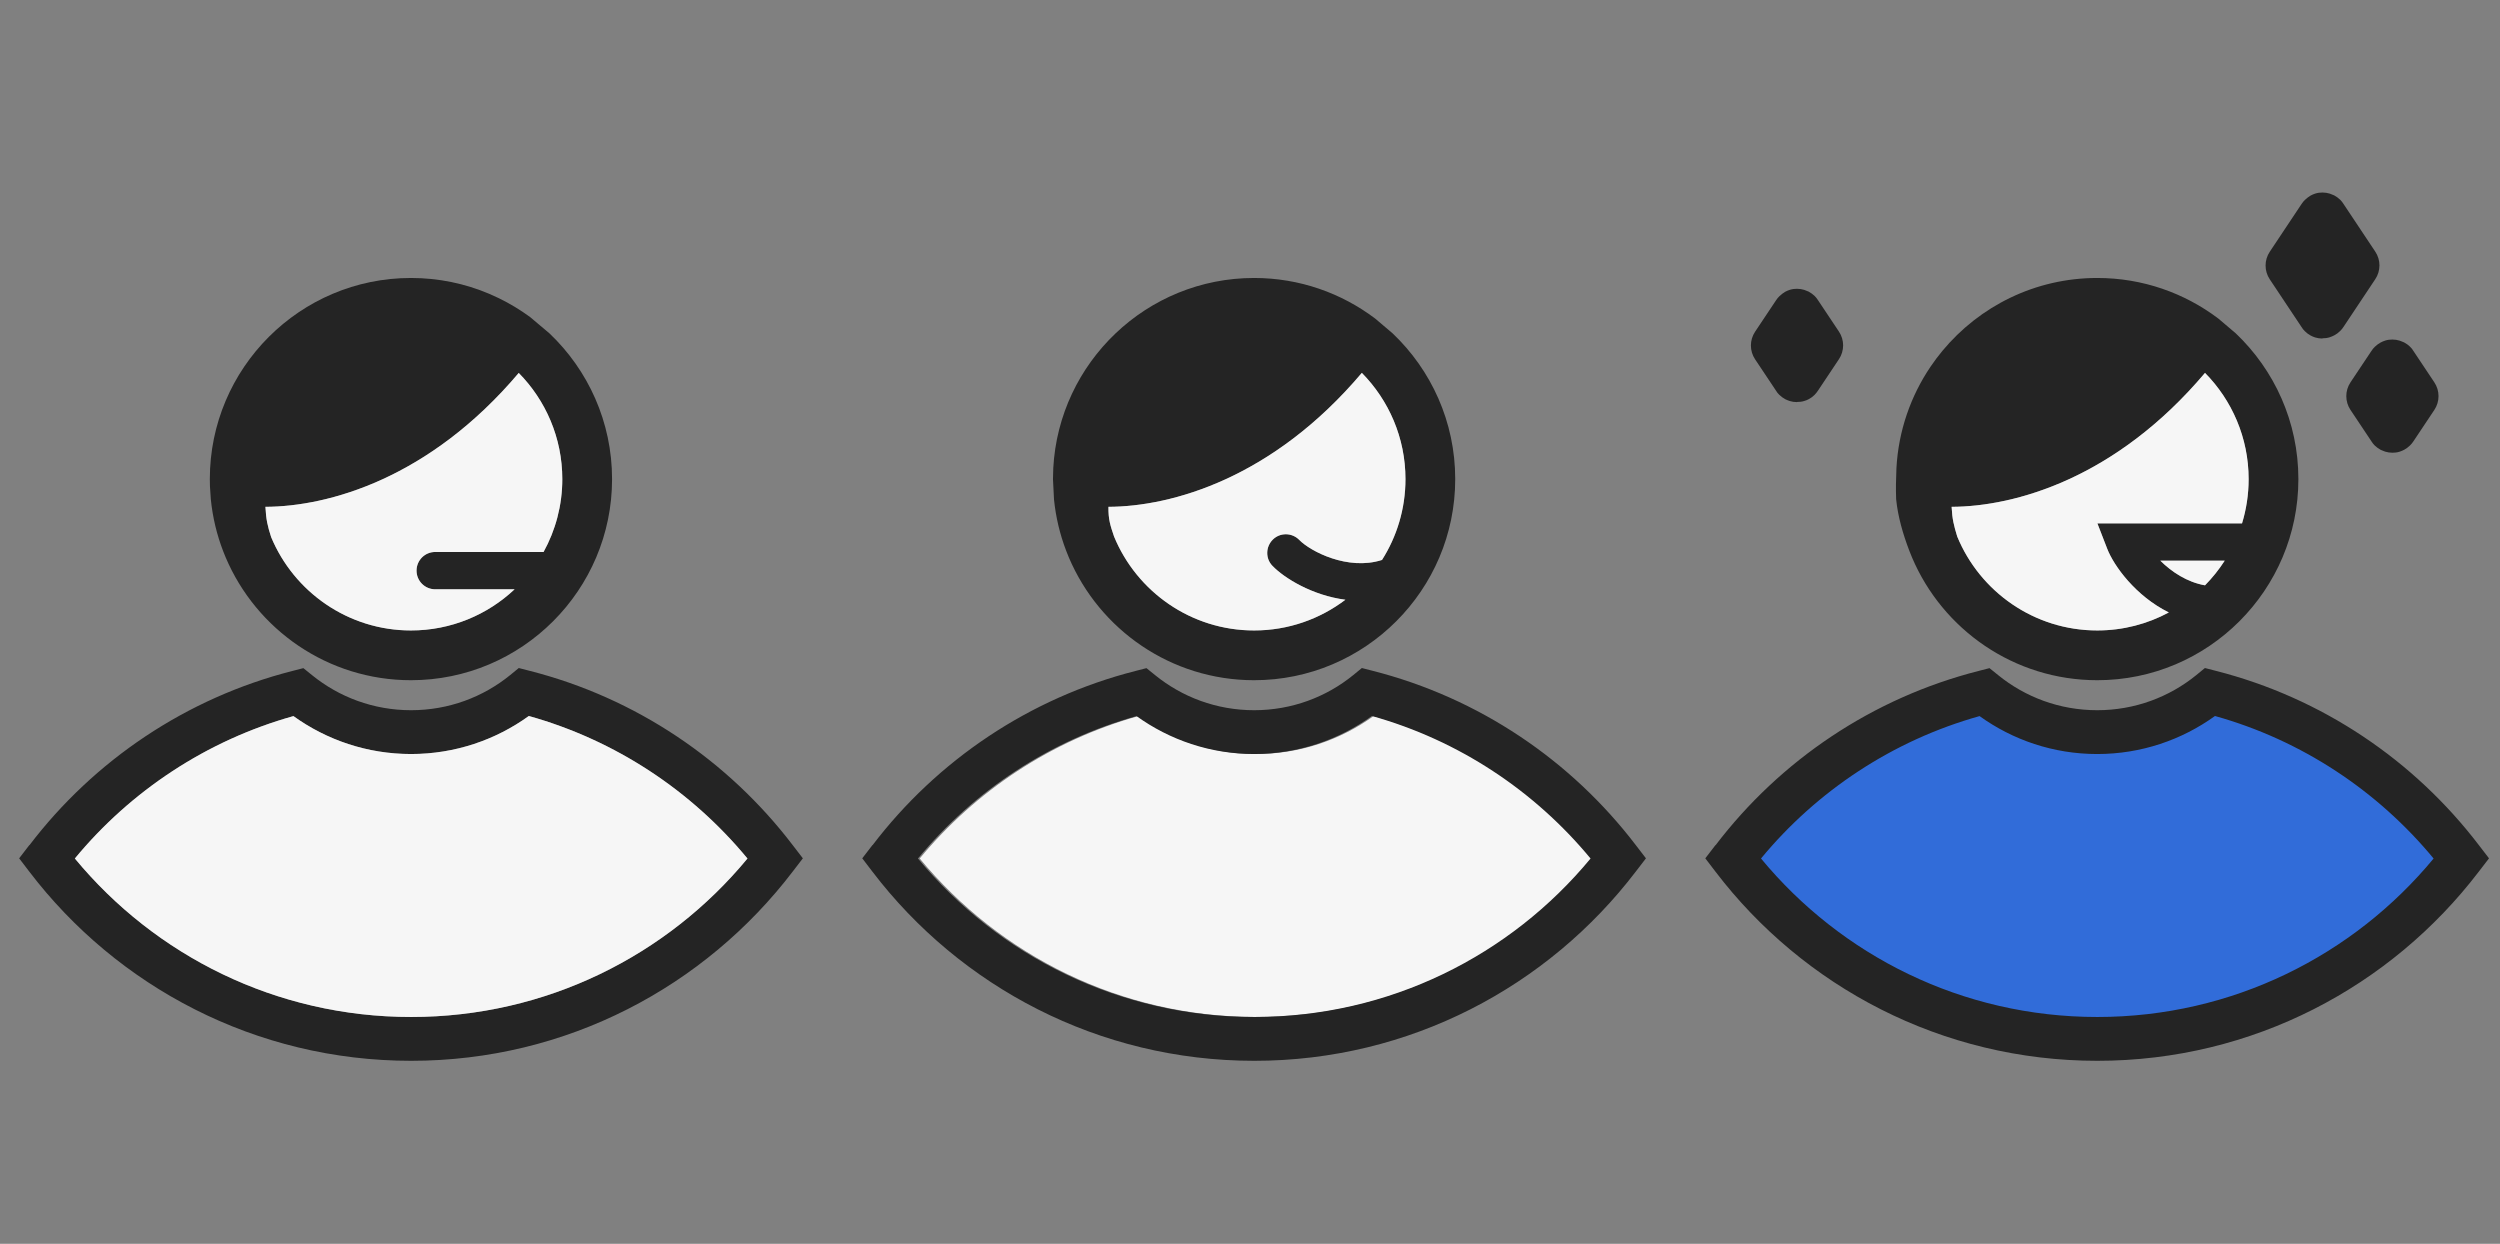
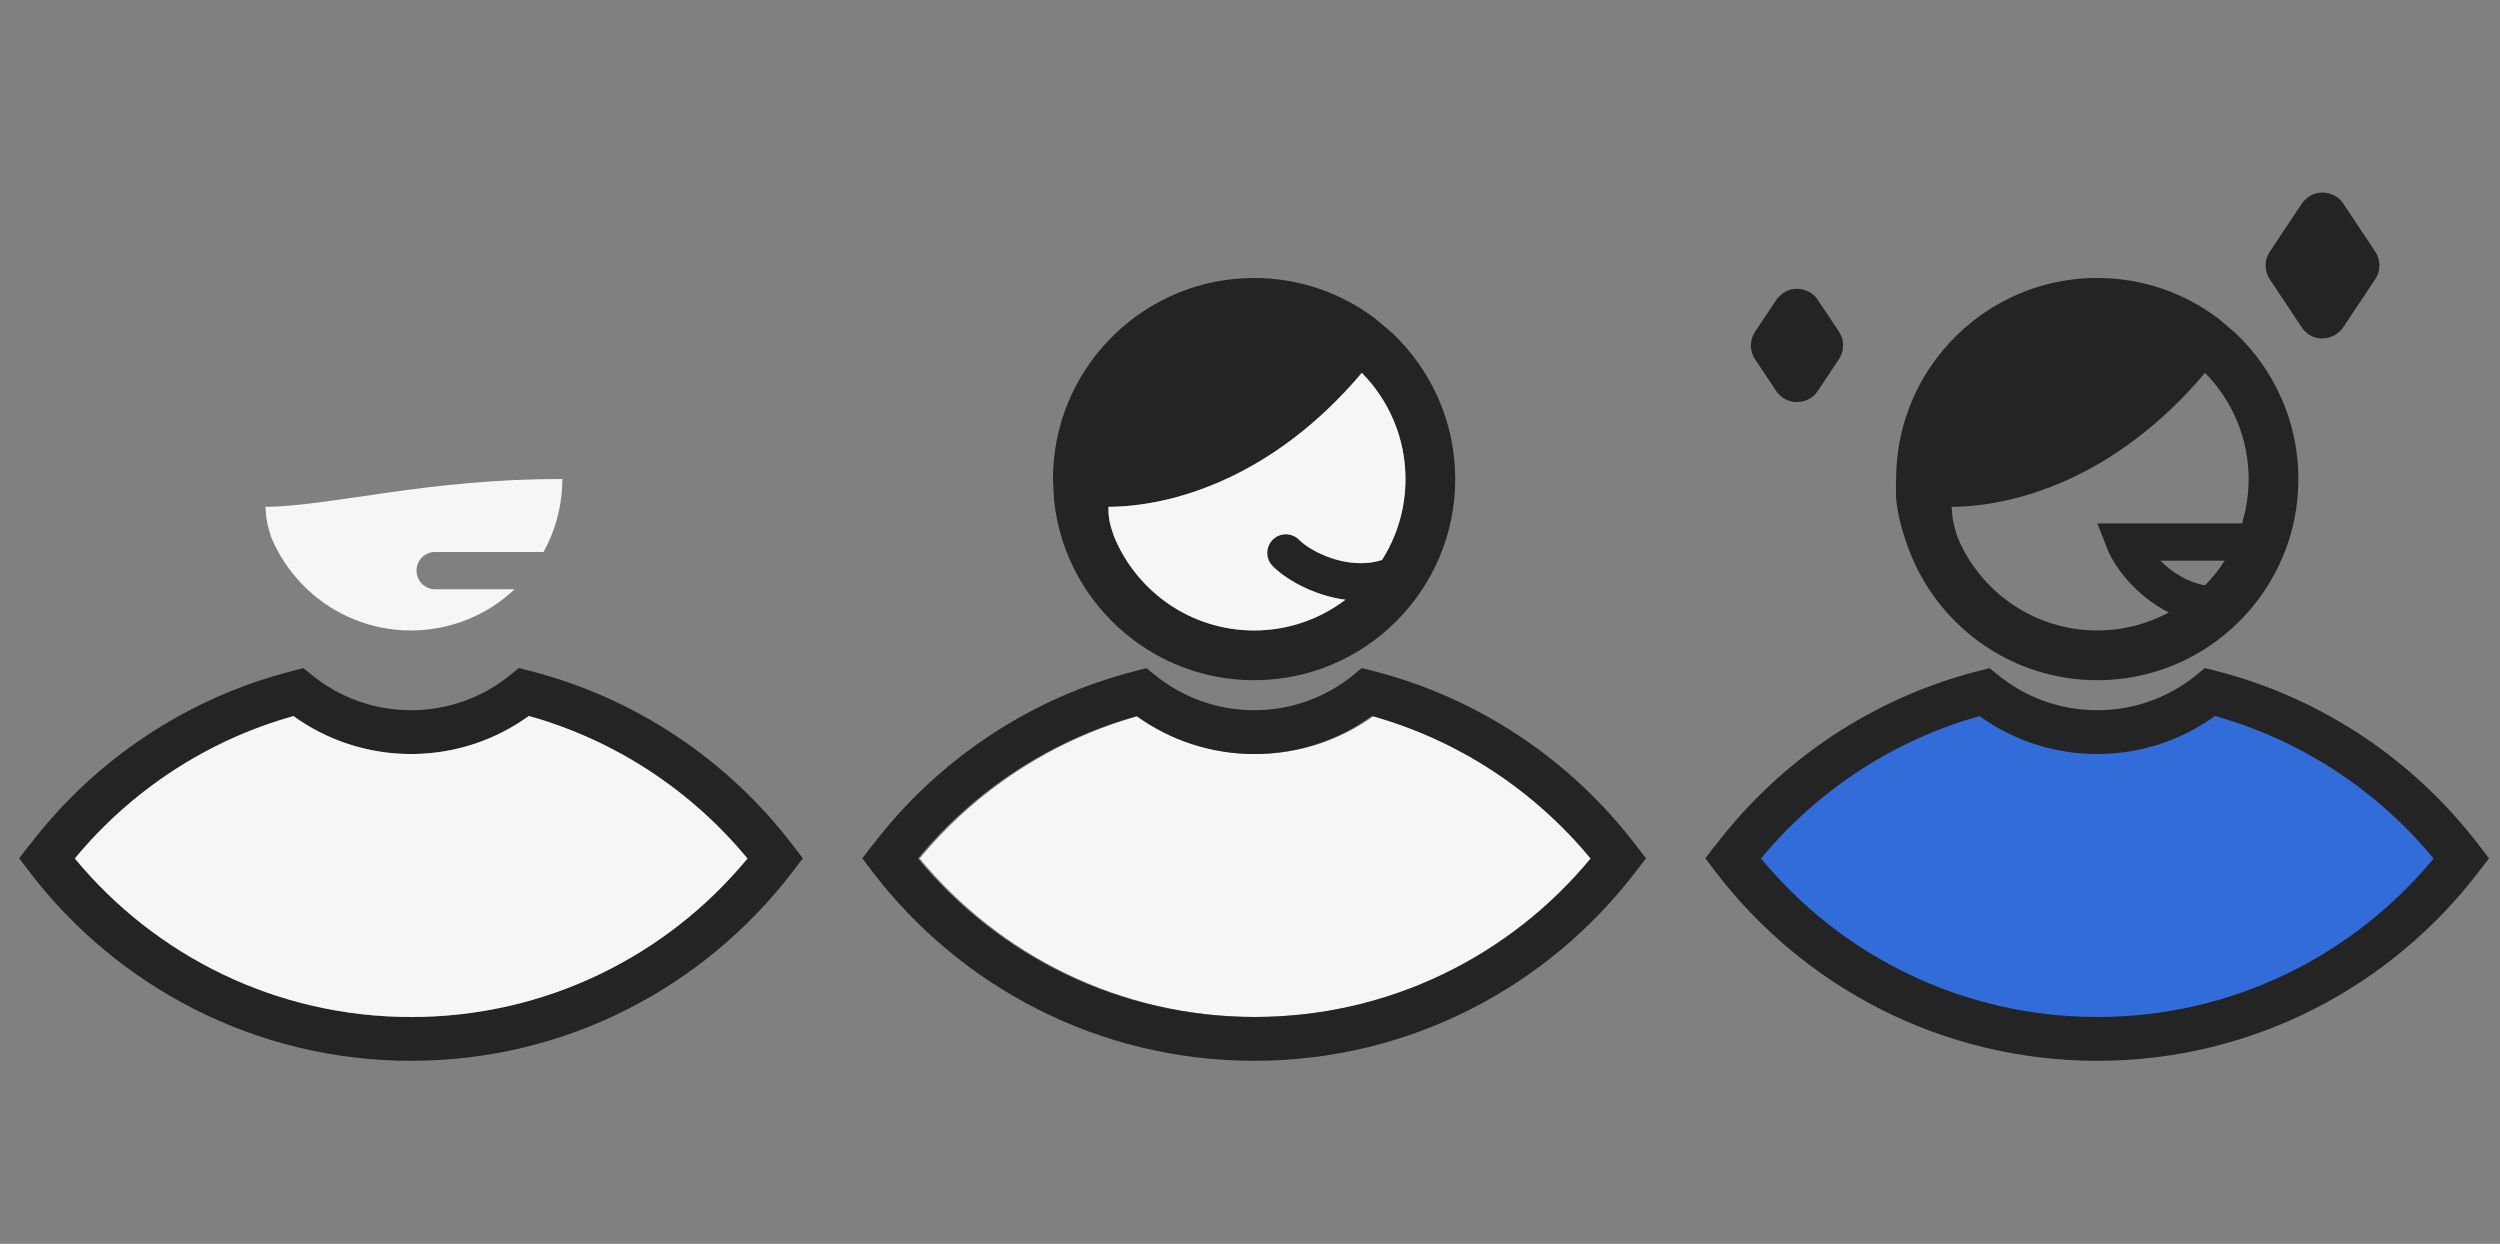
<svg xmlns="http://www.w3.org/2000/svg" width="201" height="100" viewBox="0 0 201 100" fill="none">
  <rect x="0" y="0" width="201" height="100" fill="#808080" stroke="none" />
  <g clip-path="url(#clip0_4757_11268)">
    <path fill-rule="evenodd" clip-rule="evenodd" d="M197.4 69.039C192.53 62.649 185.57 57.939 177.55 55.899C175.11 57.879 172.01 59.059 168.63 59.059C165.25 59.059 162.14 57.869 159.7 55.899C151.68 57.939 144.73 62.649 139.85 69.039C146.46 77.699 156.89 83.289 168.62 83.289C180.35 83.289 190.78 77.699 197.39 69.039H197.4Z" fill="#316CD9" />
    <path fill-rule="evenodd" clip-rule="evenodd" d="M155.214 29.483C153.623 31.837 152.635 34.632 152.473 37.643L152.472 37.678C152.437 38.648 152.417 39.202 152.45 40.139C152.595 41.57 153.008 42.964 153.502 44.261L153.726 44.817C156.185 50.615 161.933 54.689 168.62 54.689C177.54 54.689 184.79 47.439 184.79 38.519C184.79 33.911 182.855 29.748 179.754 26.8L178.353 25.611C175.643 23.564 172.272 22.349 168.62 22.349C163.619 22.349 159.143 24.628 156.175 28.203C155.834 28.613 155.514 29.04 155.214 29.483ZM157.361 43.138C157.089 42.248 156.959 41.74 156.91 40.749C162.002 40.73 170.125 38.461 177.283 29.98C179.45 32.178 180.79 35.195 180.79 38.519C180.79 39.757 180.604 40.953 180.259 42.079H168.63L169.42 44.119C169.95 45.489 171.707 47.927 174.374 49.241C172.659 50.165 170.7 50.689 168.62 50.689C163.544 50.689 159.183 47.565 157.361 43.138ZM173.69 45.079H178.866C178.407 45.794 177.875 46.458 177.281 47.06C175.83 46.806 174.589 45.97 173.69 45.079Z" fill="#242424" />
-     <path fill-rule="evenodd" clip-rule="evenodd" d="M156.91 40.749C156.959 41.74 157.089 42.248 157.361 43.138C159.183 47.565 163.544 50.689 168.62 50.689C170.7 50.689 172.66 50.165 174.374 49.241C171.707 47.927 169.95 45.489 169.42 44.119L168.63 42.079H180.259C180.604 40.953 180.79 39.757 180.79 38.519C180.79 35.195 179.45 32.178 177.283 29.98C170.125 38.461 162.003 40.73 156.91 40.749ZM178.867 45.079H173.69C174.589 45.97 175.831 46.806 177.282 47.06C177.876 46.458 178.407 45.794 178.867 45.079Z" fill="#F6F6F6" />
-     <path fill-rule="evenodd" clip-rule="evenodd" d="M16.87 38.519C16.87 38.711 16.873 38.902 16.88 39.092L16.951 40.154C17.098 41.605 17.436 43 17.941 44.313L18.146 44.819C20.606 50.616 26.353 54.689 33.04 54.689C41.96 54.689 49.21 47.439 49.21 38.519C49.21 33.913 47.277 29.753 44.179 26.806L42.63 25.499C41.832 24.913 40.992 24.406 40.117 23.98C39.858 23.854 39.596 23.734 39.329 23.621C37.395 22.802 35.27 22.349 33.04 22.349C24.12 22.349 16.87 29.599 16.87 38.519ZM33.04 50.689C27.981 50.689 23.632 47.586 21.799 43.182C21.511 42.287 21.392 41.769 21.34 40.749C26.422 40.73 34.542 38.462 41.707 29.984C43.872 32.183 45.21 35.198 45.21 38.519C45.21 40.642 44.663 42.64 43.703 44.379H34.99C34.16 44.379 33.49 45.049 33.49 45.879C33.49 46.709 34.16 47.379 34.99 47.379H41.374C39.195 49.431 36.261 50.689 33.04 50.689Z" fill="#242424" />
-     <path fill-rule="evenodd" clip-rule="evenodd" d="M21.799 43.182C23.632 47.585 27.981 50.689 33.04 50.689C36.261 50.689 39.195 49.43 41.374 47.379H34.99C34.16 47.379 33.49 46.709 33.49 45.879C33.49 45.049 34.16 44.379 34.99 44.379H43.703C44.663 42.64 45.21 40.642 45.21 38.519C45.21 35.198 43.872 32.182 41.707 29.984C34.542 38.462 26.422 40.73 21.34 40.749C21.392 41.769 21.511 42.287 21.799 43.182Z" fill="#F6F6F6" />
+     <path fill-rule="evenodd" clip-rule="evenodd" d="M21.799 43.182C23.632 47.585 27.981 50.689 33.04 50.689C36.261 50.689 39.195 49.43 41.374 47.379H34.99C34.16 47.379 33.49 46.709 33.49 45.879C33.49 45.049 34.16 44.379 34.99 44.379H43.703C44.663 42.64 45.21 40.642 45.21 38.519C34.542 38.462 26.422 40.73 21.34 40.749C21.392 41.769 21.511 42.287 21.799 43.182Z" fill="#F6F6F6" />
    <path fill-rule="evenodd" clip-rule="evenodd" d="M84.66 38.529V38.524V38.519C84.66 38.225 84.668 37.933 84.683 37.643C85.139 29.129 92.204 22.349 100.83 22.349C104.483 22.349 107.857 23.566 110.567 25.615L111.964 26.8C115.064 29.748 117 33.91 117 38.519C117 47.439 109.75 54.689 100.83 54.689C94.143 54.689 88.394 50.615 85.935 44.817L85.712 44.261C85.218 42.964 84.886 41.588 84.742 40.157L84.66 38.529ZM89.12 40.749C89.103 41.767 89.272 42.259 89.57 43.138C91.393 47.565 95.754 50.689 100.83 50.689C103.585 50.689 106.129 49.769 108.171 48.219C105.5 47.873 103.25 46.474 102.31 45.499C101.73 44.909 101.75 43.959 102.34 43.379C102.93 42.799 103.88 42.819 104.46 43.409C105.342 44.319 108.363 45.905 111.113 45.021C112.307 43.139 113 40.908 113 38.519C113 35.195 111.66 32.178 109.491 29.979C102.325 38.461 94.203 40.73 89.12 40.749Z" fill="#242424" />
    <path fill-rule="evenodd" clip-rule="evenodd" d="M89.563 43.114C89.27 42.25 89.103 41.758 89.12 40.749C94.203 40.73 102.325 38.461 109.492 29.979C111.66 32.178 113 35.195 113 38.519C113 40.908 112.308 43.139 111.113 45.021C108.363 45.905 105.342 44.319 104.46 43.409C103.88 42.819 102.93 42.799 102.34 43.379C101.75 43.959 101.73 44.909 102.31 45.499C103.25 46.474 105.5 47.873 108.171 48.219C106.129 49.769 103.585 50.689 100.83 50.689C95.754 50.689 91.394 47.565 89.571 43.138L89.563 43.114Z" fill="#F6F6F6" />
    <path d="M186.72 27.219C186.52 27.219 186.32 27.189 186.13 27.129C186.01 27.089 185.89 27.039 185.78 26.979C185.61 26.889 185.45 26.769 185.31 26.629C185.21 26.529 185.11 26.409 185.04 26.289L182.49 22.459C182.04 21.789 182.04 20.909 182.49 20.239L185.04 16.409C185.12 16.289 185.21 16.169 185.32 16.069C185.46 15.929 185.62 15.819 185.78 15.719C185.9 15.659 186.02 15.599 186.16 15.559C186.35 15.499 186.54 15.479 186.73 15.479C186.93 15.479 187.13 15.509 187.32 15.569C187.44 15.609 187.56 15.659 187.67 15.709C187.84 15.799 188 15.919 188.15 16.059C188.25 16.159 188.35 16.279 188.42 16.399L190.97 20.229C191.42 20.899 191.42 21.779 190.97 22.449L188.42 26.279C188.34 26.399 188.25 26.519 188.14 26.619C188 26.759 187.85 26.869 187.68 26.959C187.56 27.019 187.43 27.079 187.3 27.119C187.11 27.179 186.92 27.199 186.73 27.199L186.72 27.219Z" fill="#242424" />
-     <path d="M192.35 36.399C192.15 36.399 191.95 36.369 191.76 36.309C191.64 36.269 191.52 36.219 191.41 36.169C191.24 36.079 191.08 35.959 190.93 35.819C190.83 35.719 190.73 35.599 190.66 35.479L188.98 32.959C188.53 32.289 188.53 31.409 188.98 30.739L190.66 28.219C190.74 28.099 190.83 27.979 190.94 27.879C191.08 27.739 191.24 27.629 191.4 27.539C191.52 27.479 191.64 27.419 191.78 27.379C191.97 27.319 192.16 27.299 192.35 27.299C192.55 27.299 192.75 27.329 192.94 27.389C193.06 27.429 193.18 27.479 193.29 27.529C193.46 27.619 193.63 27.739 193.77 27.879C193.88 27.979 193.97 28.099 194.04 28.219L195.72 30.739C196.17 31.409 196.17 32.289 195.72 32.959L194.04 35.479C193.96 35.599 193.87 35.719 193.76 35.819C193.62 35.959 193.46 36.069 193.3 36.159C193.18 36.219 193.06 36.279 192.92 36.319C192.73 36.379 192.54 36.399 192.35 36.399Z" fill="#242424" />
    <path d="M144.47 32.329C144.27 32.329 144.07 32.299 143.88 32.239C143.76 32.199 143.65 32.149 143.54 32.099C143.37 32.009 143.21 31.889 143.06 31.749C142.95 31.649 142.86 31.529 142.79 31.409L141.11 28.889C140.66 28.219 140.66 27.339 141.11 26.669L142.79 24.149C142.87 24.029 142.96 23.909 143.07 23.809C143.21 23.669 143.37 23.559 143.53 23.459C143.65 23.399 143.77 23.339 143.91 23.299C144.1 23.239 144.29 23.219 144.48 23.219C144.68 23.219 144.88 23.249 145.07 23.309C145.19 23.349 145.31 23.399 145.42 23.449C145.59 23.539 145.75 23.659 145.9 23.799C146 23.899 146.1 24.019 146.17 24.139L147.85 26.659C148.3 27.329 148.3 28.209 147.85 28.879L146.17 31.399C146.09 31.519 146 31.639 145.89 31.749C145.75 31.889 145.6 31.999 145.43 32.089C145.31 32.149 145.19 32.209 145.06 32.239C144.87 32.299 144.68 32.319 144.48 32.319L144.47 32.329Z" fill="#242424" />
    <path fill-rule="evenodd" clip-rule="evenodd" d="M63.731 70.076C56.684 79.308 45.576 85.289 33.058 85.289C20.541 85.289 9.415 79.326 2.368 70.094L1.54 69.01L2.359 67.945L2.369 67.952C7.558 61.143 14.974 56.114 23.536 53.938L24.39 53.718L25.078 54.273C27.253 56.044 30.028 57.101 33.05 57.101C36.071 57.101 38.846 56.044 41.022 54.273L41.709 53.709L42.563 53.929C51.126 56.105 58.534 61.135 63.731 67.945H63.74L63.734 67.949L64.55 69.01L63.731 70.076ZM42.518 57.566C49.496 59.52 55.599 63.583 60.096 69.025C53.667 76.806 43.939 81.766 33.058 81.766C22.176 81.766 12.456 76.813 6.019 69.023C10.51 63.586 16.617 59.527 23.592 57.574C26.254 59.491 29.523 60.624 33.05 60.624C36.581 60.624 39.855 59.488 42.518 57.566Z" fill="#242424" />
    <path fill-rule="evenodd" clip-rule="evenodd" d="M60.096 69.025C55.599 63.583 49.496 59.52 42.518 57.566C39.855 59.488 36.581 60.624 33.05 60.624C29.523 60.624 26.254 59.491 23.592 57.574C16.617 59.527 10.51 63.586 6.019 69.023C12.456 76.813 22.176 81.766 33.058 81.766C43.939 81.766 53.667 76.807 60.096 69.025Z" fill="#F6F6F6" />
    <path fill-rule="evenodd" clip-rule="evenodd" d="M128.024 69.025C123.526 63.583 117.424 59.52 110.445 57.566C107.782 59.488 104.508 60.624 100.977 60.624C97.45 60.624 94.181 59.491 91.519 57.574C84.544 59.527 78.437 63.586 73.946 69.023C80.383 76.813 90.104 81.766 100.986 81.766C111.866 81.766 121.594 76.807 128.024 69.025Z" fill="#F6F6F6" />
    <path fill-rule="evenodd" clip-rule="evenodd" d="M131.516 70.076C124.469 79.308 113.361 85.289 100.843 85.289C88.326 85.289 77.2 79.326 70.153 70.094L69.325 69.01L70.144 67.945L70.154 67.952C75.342 61.143 82.759 56.114 91.321 53.938L92.175 53.718L92.862 54.273C95.038 56.044 97.813 57.101 100.834 57.101C103.856 57.101 106.631 56.044 108.806 54.273L109.493 53.709L110.348 53.929C118.91 56.105 126.318 61.135 131.516 67.945H131.525L131.519 67.949L132.335 69.01L131.516 70.076ZM110.303 57.566C117.281 59.52 123.383 63.583 127.881 69.025C121.451 76.806 111.724 81.766 100.843 81.766C89.961 81.766 80.24 76.813 73.804 69.023C78.295 63.586 84.402 59.527 91.377 57.574C94.038 59.491 97.308 60.624 100.834 60.624C104.366 60.624 107.639 59.488 110.303 57.566Z" fill="#242424" />
    <path fill-rule="evenodd" clip-rule="evenodd" d="M199.297 70.076C192.25 79.308 181.142 85.289 168.624 85.289C156.107 85.289 144.981 79.326 137.934 70.094L137.106 69.01L137.925 67.945L137.935 67.952C143.123 61.143 150.54 56.114 159.102 53.938L159.956 53.718L160.643 54.273C162.819 56.044 165.594 57.101 168.615 57.101C171.637 57.101 174.412 56.044 176.588 54.273L177.275 53.709L178.129 53.929C186.691 56.105 194.1 61.135 199.297 67.945H199.306L199.3 67.949L200.116 69.01L199.297 70.076ZM178.084 57.566C185.062 59.52 191.165 63.583 195.662 69.025C189.233 76.806 179.505 81.766 168.624 81.766C157.742 81.766 148.022 76.813 141.585 69.023C146.076 63.586 152.183 59.527 159.158 57.574C161.82 59.491 165.089 60.624 168.615 60.624C172.147 60.624 175.42 59.488 178.084 57.566Z" fill="#242424" />
  </g>
  <defs>
    <clipPath id="clip0_4757_11268">
      <rect width="200" height="100" fill="white" transform="translate(0.985)" />
    </clipPath>
  </defs>
</svg>